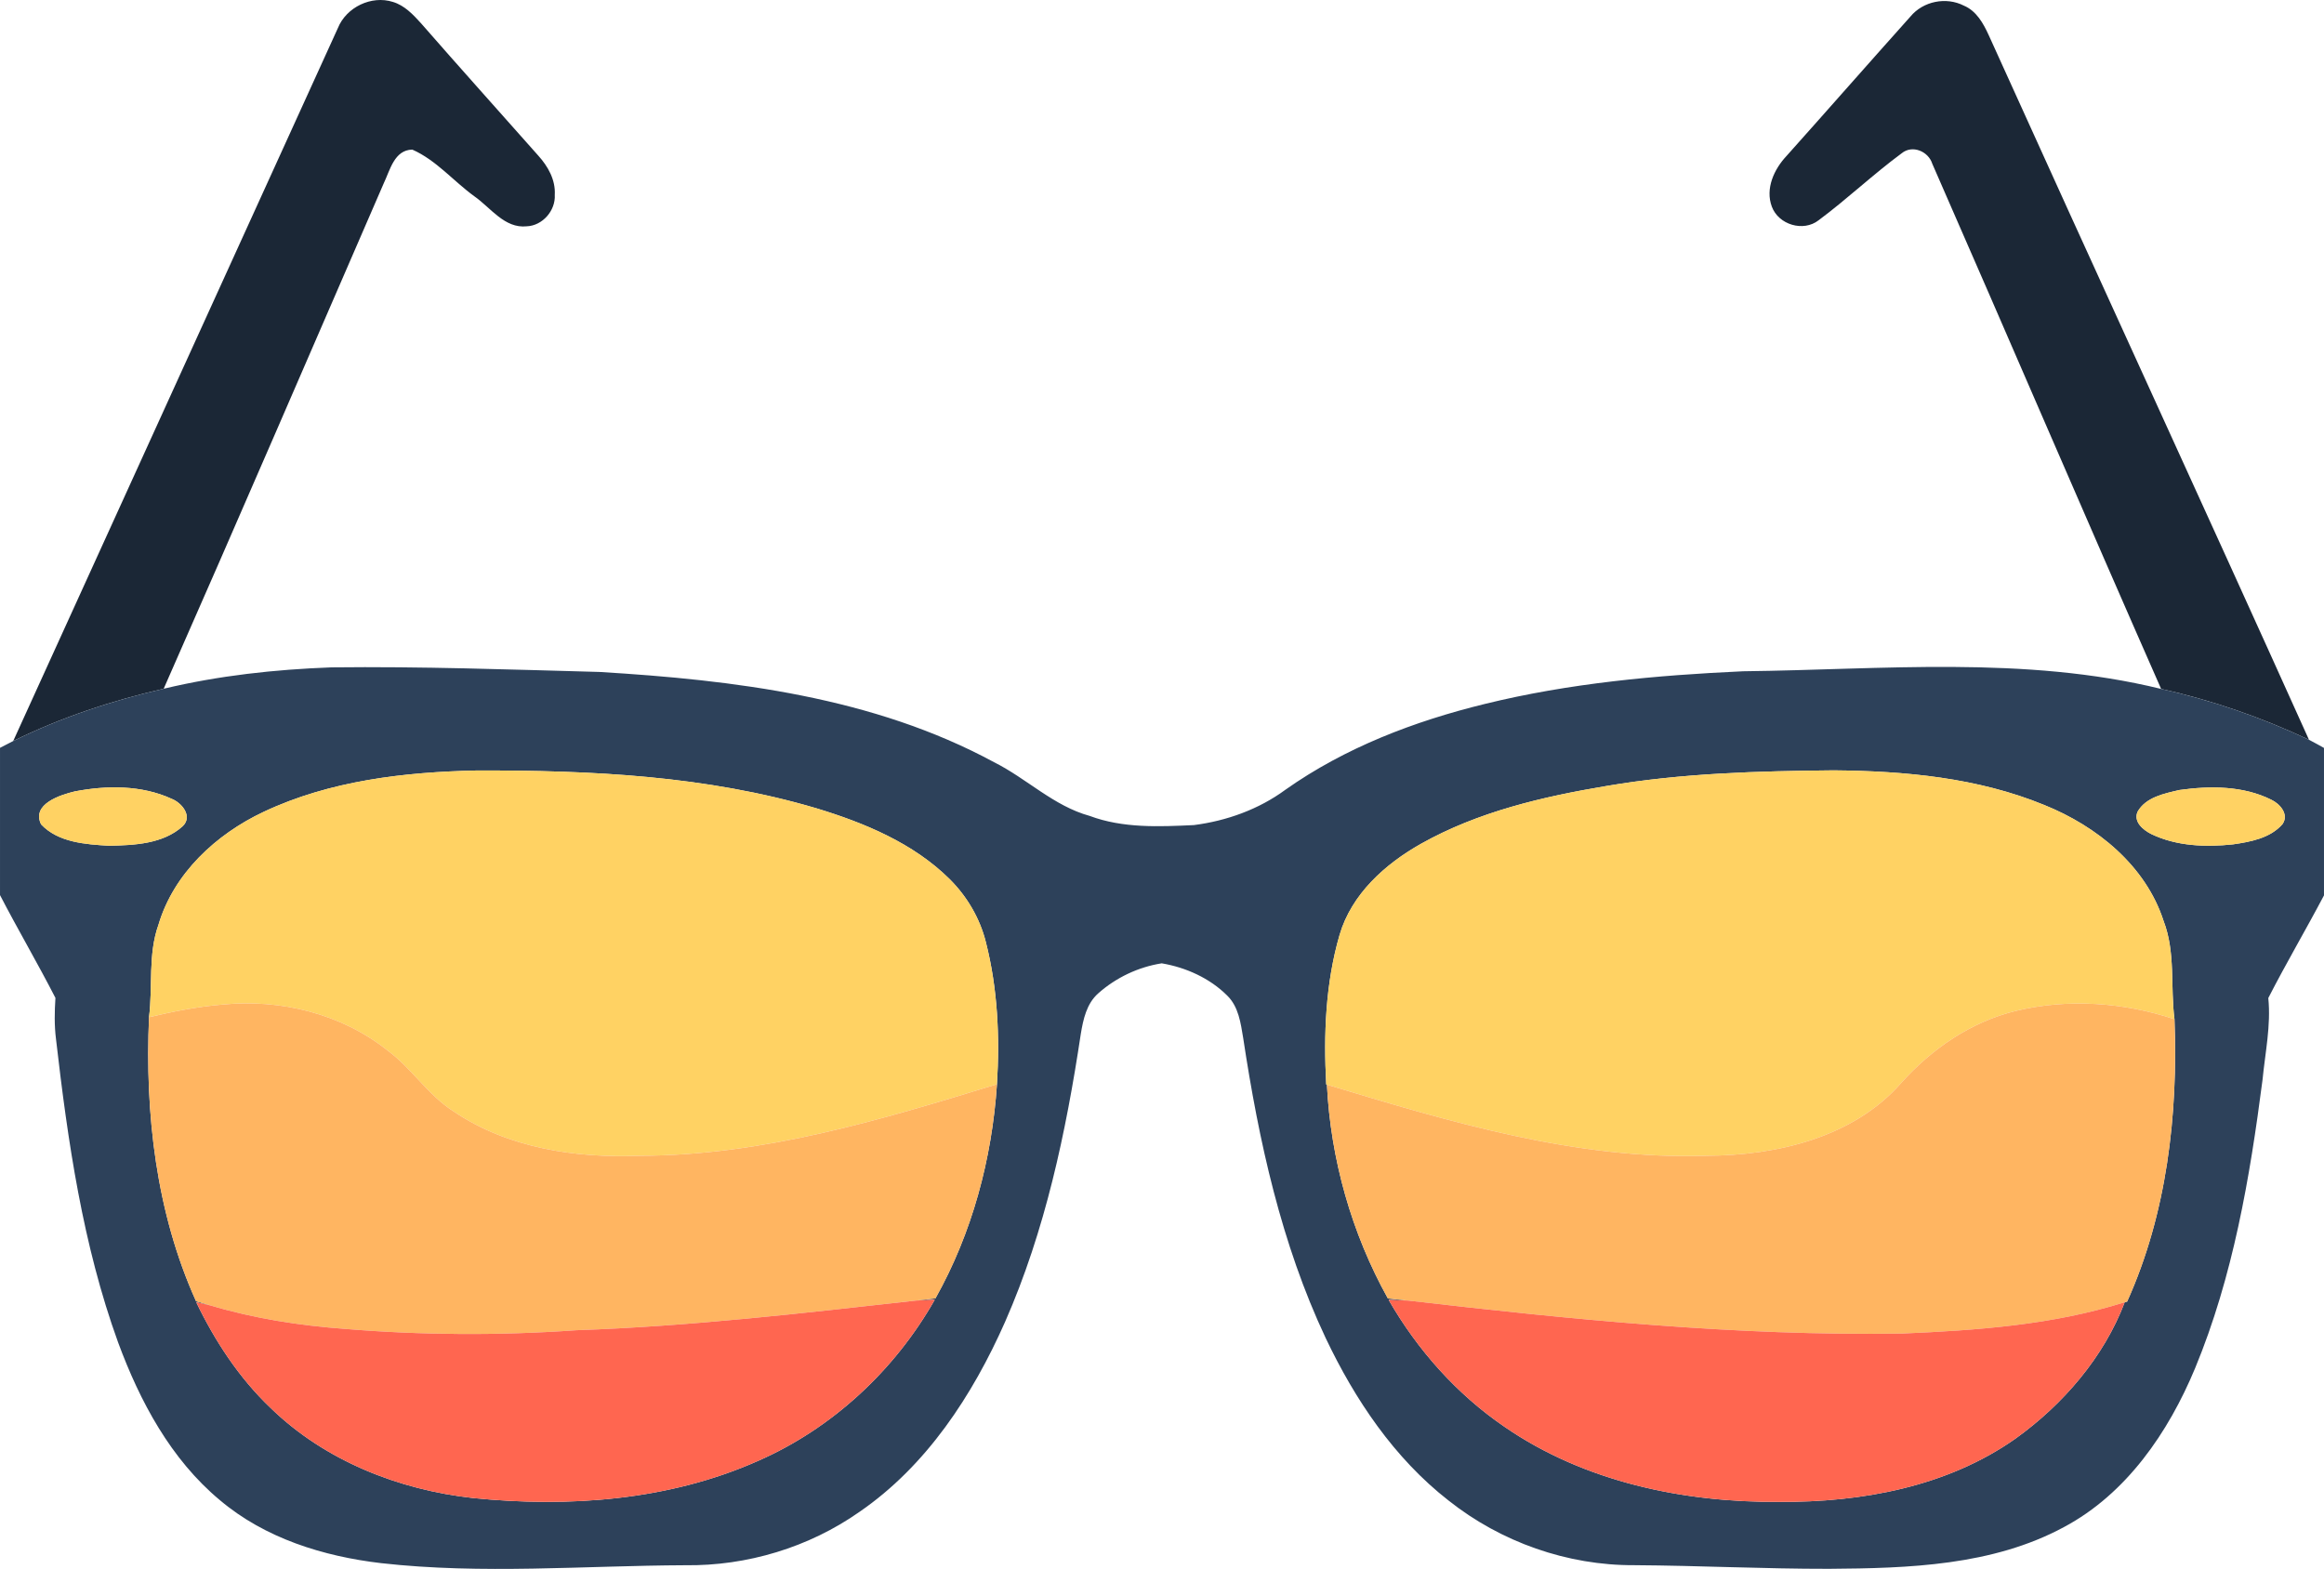
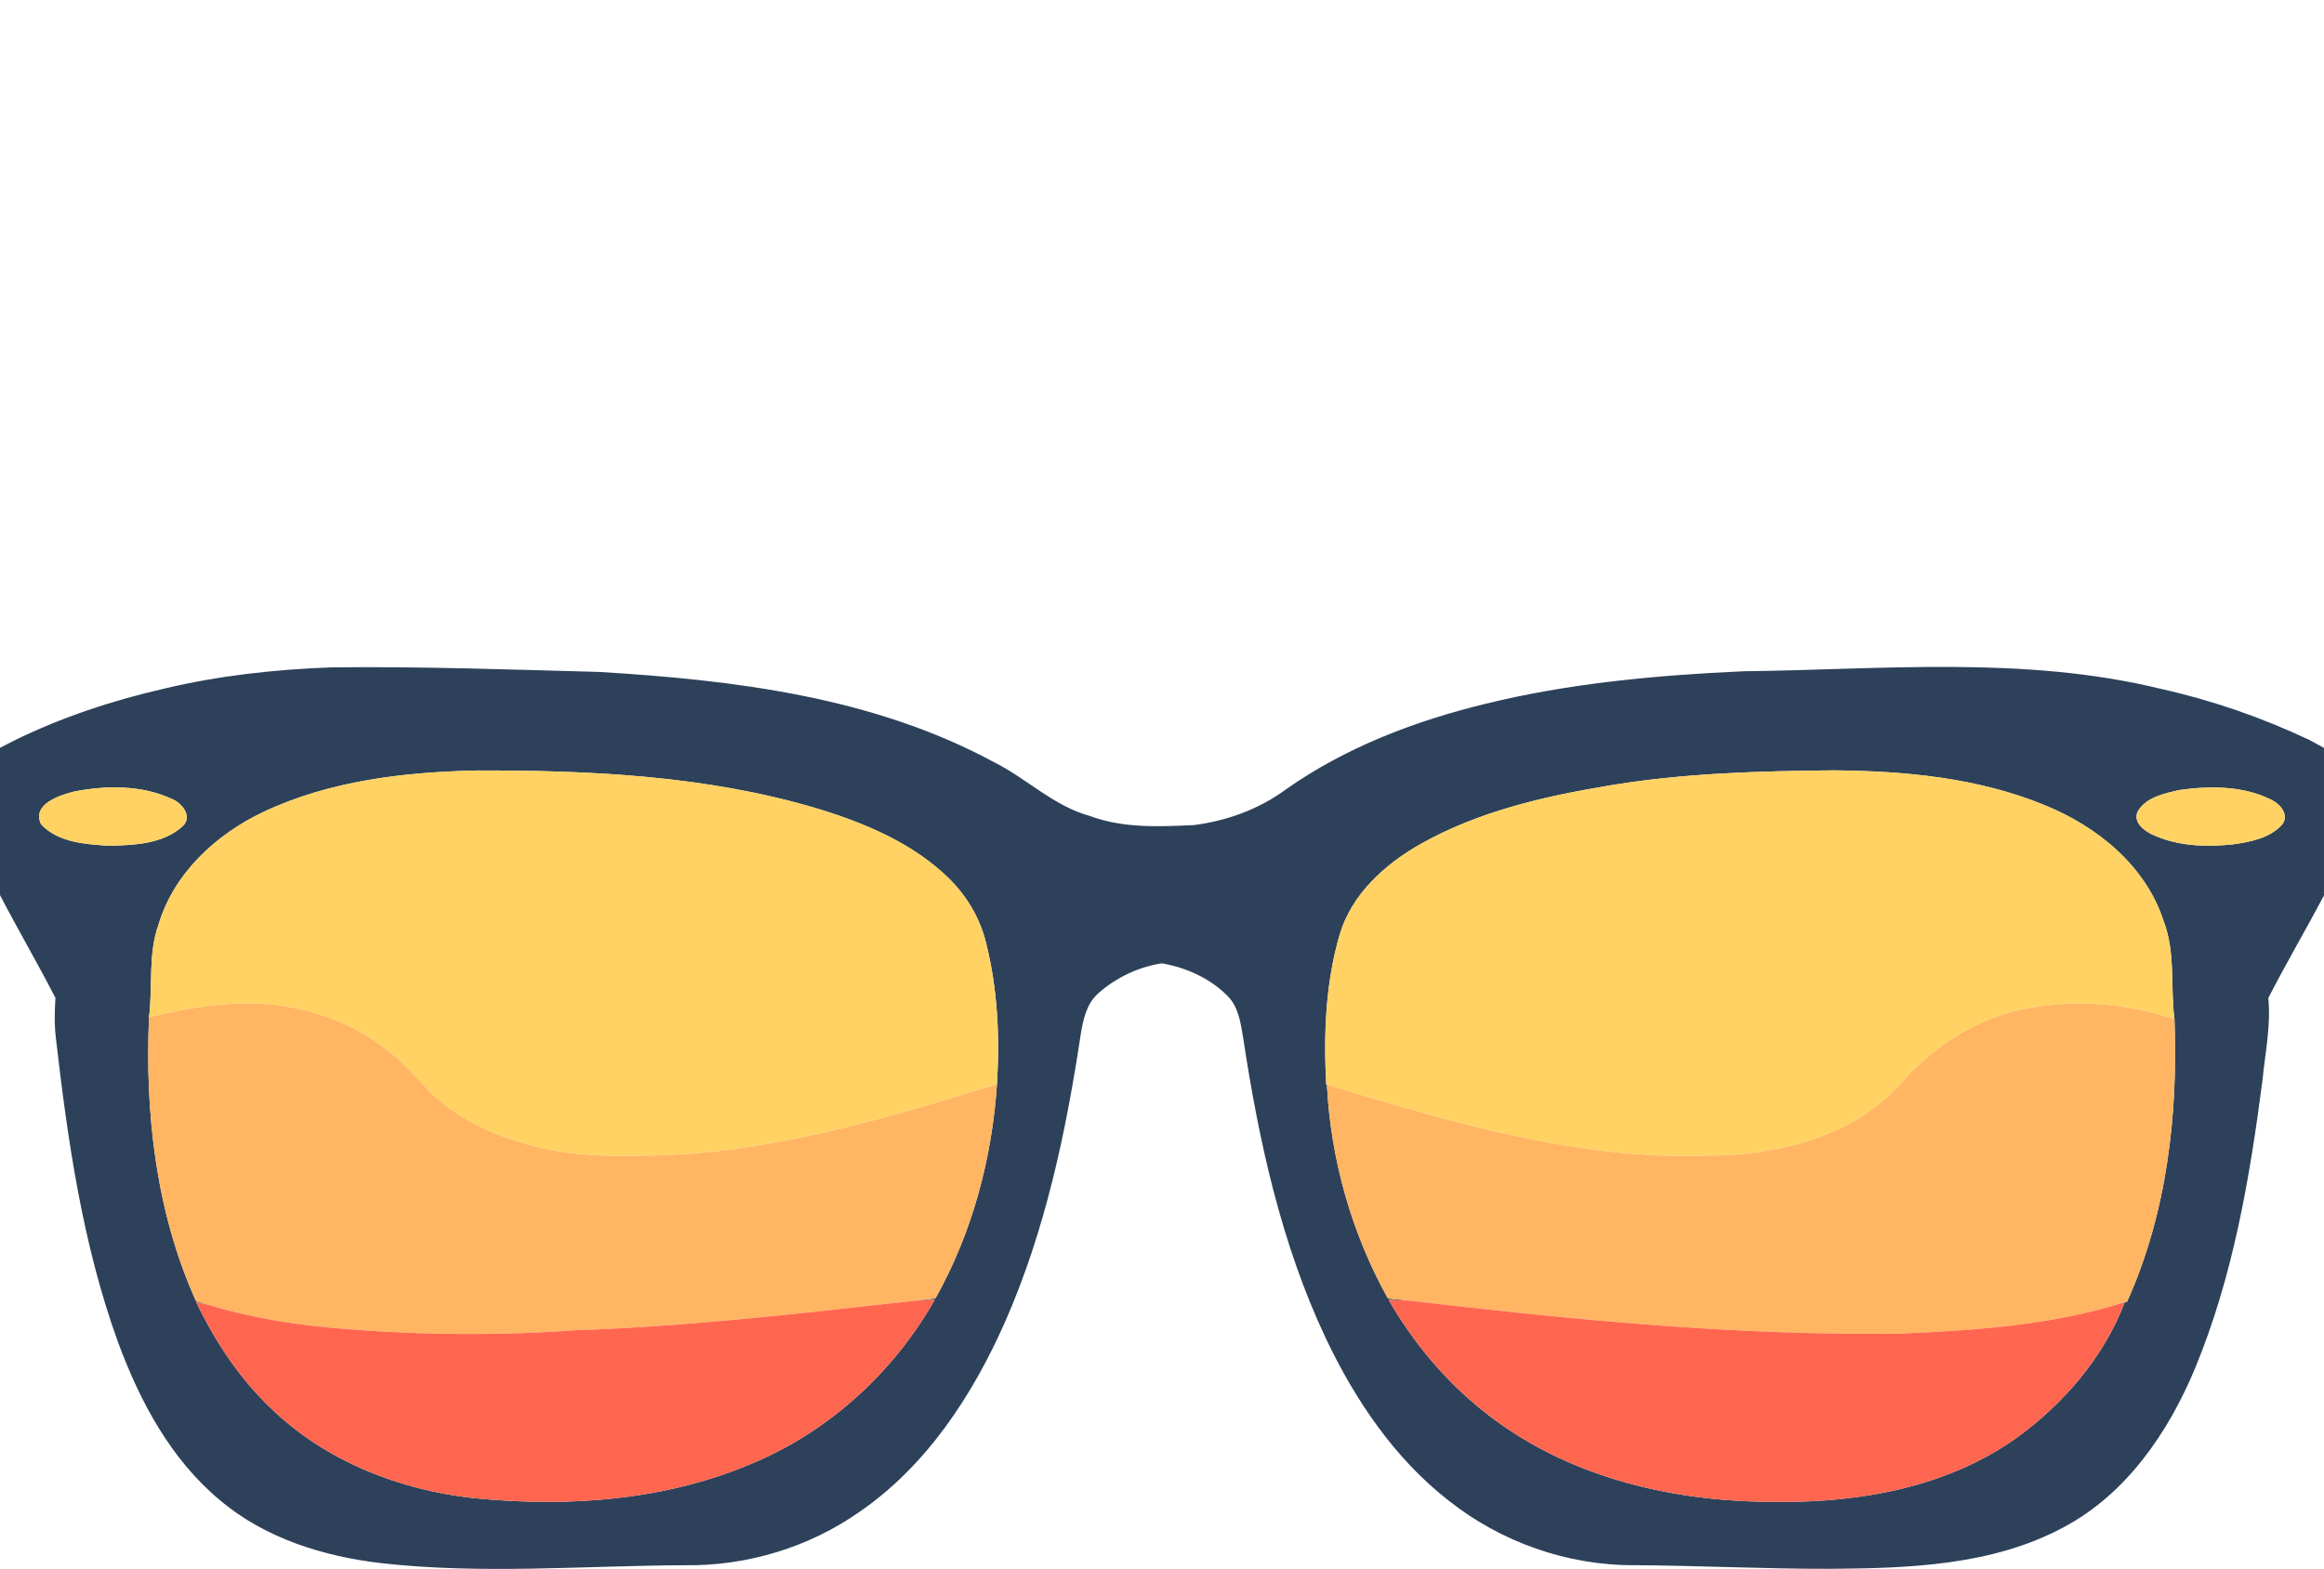
<svg xmlns="http://www.w3.org/2000/svg" width="512pt" height="460.914" viewBox="0 0 512 345.686">
  <g fill="#1b2736">
-     <path d="M74.44 6.183c1.85-4.59 7.39-7.27 12.12-5.76 2.56.77 4.44 2.77 6.18 4.69 8.55 9.79 17.24 19.46 25.86 29.19 2.13 2.36 3.82 5.34 3.62 8.64.2 3.45-2.69 6.79-6.18 6.92-4.87.52-7.94-4.1-11.52-6.6-4.61-3.34-8.42-7.98-13.68-10.3-3.98.07-4.91 4.55-6.3 7.43-16.13 37.13-32.14 74.32-48.48 111.36-11.42 2.62-22.63 6.33-33.15 11.52 23.83-52.37 47.68-104.73 71.53-157.09zM420.89 3.643c2.8-3.38 7.86-4.4 11.77-2.4 2.76 1.16 4.28 3.89 5.46 6.47 23.43 51.8 47.21 103.44 70.57 155.28-10.4-4.9-21.34-8.7-32.57-11.2-16.96-38.5-33.53-77.18-50.42-115.72-.86-2.73-4.39-4.23-6.73-2.31-6.3 4.65-12.01 10.08-18.3 14.76-3.38 2.65-8.85.99-10.32-3-1.48-3.97.5-8.24 3.23-11.15 9.13-10.21 18.17-20.52 27.31-30.73z" />
-   </g>
+     </g>
  <path fill="#2d415a" d="M36.06 151.753c12.1-2.9 24.52-4.25 36.94-4.71 19.69-.23 39.38.48 59.06 1.01 29.71 1.79 60.36 5.5 86.93 19.88 7.23 3.61 13.14 9.66 21.08 11.84 7.33 2.74 15.28 2.38 22.96 2.02 7.19-.92 14.28-3.46 20.15-7.78 13.13-9.28 28.4-15.11 43.94-18.91 18.62-4.58 37.8-6.33 56.91-7.2 30.69-.35 61.93-3.49 92.09 3.89 11.23 2.5 22.17 6.3 32.57 11.2 1.11.57 2.2 1.19 3.31 1.8v32.49c-4 7.59-8.36 14.98-12.27 22.62.61 6.04-.69 12.02-1.27 18.01-2.79 21.59-6.49 43.34-14.86 63.56-5.88 14.13-15.11 27.65-28.9 35-15.77 8.51-34.23 9.07-51.74 9.19-14.31.02-28.6-.71-42.91-.8-14.74.08-29.38-5.09-40.91-14.24-11.97-9.33-20.64-22.24-27.09-35.83-9.79-20.79-14.74-43.46-18.16-66.07-.55-3.29-1.01-6.91-3.52-9.36-3.85-3.85-9.11-6.21-14.43-7.11-5.14.8-10.09 3.15-13.98 6.61-2.57 2.26-3.32 5.73-3.85 8.95-3.26 21.65-7.83 43.33-16.69 63.46-7.16 16.16-17.29 31.69-32.07 41.84-11.14 7.83-24.79 11.94-38.38 11.76-22.33.09-44.74 2.05-67.01-.46-12.73-1.49-25.59-5.48-35.52-13.88-10.8-8.99-17.62-21.75-22.42-34.75-7.79-21.49-11.09-44.28-13.69-66.89-.38-3-.31-6.02-.12-9.02-3.91-7.63-8.26-15.03-12.21-22.65v-32.45c.97-.51 1.94-1.01 2.91-1.5 10.52-5.19 21.73-8.9 33.15-11.52m21.99 27.14c-10.46 4.93-19.77 13.53-23.14 24.86-2.34 6.55-1.22 13.59-2.08 20.37-.92 21.23 1.55 43.06 10.36 62.58 1.03.31 2.07.61 3.1.91-.76-.17-2.29-.52-3.06-.69 4.14 8.58 9.45 16.69 16.38 23.29 11.95 11.62 28.17 18.03 44.58 19.85 21.12 2.14 43.18.55 62.77-8.16 16.43-7.19 30.16-19.99 38.99-35.55-1.05.05-3.15.15-4.2.21 1.45-.16 2.89-.34 4.34-.49 8.09-14.41 12.45-30.74 13.55-47.18.64-10.45.16-21.07-2.43-31.25-1.31-5.3-4.17-10.15-8.03-13.98-8.02-7.92-18.73-12.36-29.35-15.58-24.21-7.18-49.67-8.37-74.77-8.32-15.99.35-32.39 2.23-47.01 9.13m295.91-5.72c-14.1 2.36-28.34 5.68-40.9 12.74-7.93 4.47-15.31 11.1-17.94 20.08-3.1 10.67-3.54 21.92-2.94 32.95l.15.04c.83 16.44 5.43 32.73 13.44 47.12 1.48.14 2.97.31 4.46.46l-4.3-.16c6.35 11.04 15.02 20.8 25.56 27.99 17.61 12.13 39.39 16.67 60.5 16.52 18.13.12 36.99-3.32 52.05-13.94 10.5-7.55 19.44-17.9 24.06-30.05l.53-.14c8.75-19.42 11.23-41.1 10.43-62.22-.93-7.21.27-14.71-2.4-21.64-3.95-12.22-14.72-20.9-26.3-25.56-14.64-6.01-30.68-7.49-46.37-7.63-16.72.16-33.51.62-50.03 3.44m-337.49 1.2c-3.28.79-9.57 2.83-7.42 7.26 3.77 4 9.8 4.41 14.98 4.71 5.54-.11 11.89-.38 16.22-4.3 2.26-2.18-.17-5.15-2.44-6.04-6.62-3.04-14.31-2.98-21.34-1.63m463.68-.31c-3.33.78-7.39 1.57-9.22 4.78-.98 2.25 1.27 4.06 3.06 4.95 5.54 2.65 11.93 2.89 17.95 2.25 3.87-.56 8.25-1.36 10.94-4.49 1.45-2.15-.59-4.45-2.5-5.35-6.21-3.1-13.5-3.08-20.23-2.14z" />
  <g fill="#ffd263">
    <path d="M58.05 178.893c14.62-6.9 31.02-8.78 47.01-9.13 25.1-.05 50.56 1.14 74.77 8.32 10.62 3.22 21.33 7.66 29.35 15.58 3.86 3.83 6.72 8.68 8.03 13.98 2.59 10.18 3.07 20.8 2.43 31.25-25.54 7.86-51.68 15.73-78.65 15.76-14.17.56-29.07-1.67-41.04-9.76-5.66-3.59-9.22-9.52-14.6-13.46-10.11-8.06-23.5-11.36-36.26-10.1-5.49.45-10.91 1.52-16.26 2.79.86-6.78-.26-13.82 2.08-20.37 3.37-11.33 12.68-19.93 23.14-24.86zM353.96 173.173c16.52-2.82 33.31-3.28 50.03-3.44 15.69.14 31.73 1.62 46.37 7.63 11.58 4.66 22.35 13.34 26.3 25.56 2.67 6.93 1.47 14.43 2.4 21.64-11.17-3.71-23.45-4.61-34.94-1.83-9.87 2.39-18.56 8.38-25.27 15.88-10.57 12.06-27.47 15.99-42.9 16.04-28.67.93-56.48-7.45-83.62-15.67l-.15-.04c-.6-11.03-.16-22.28 2.94-32.95 2.63-8.98 10.01-15.61 17.94-20.08 12.56-7.06 26.8-10.38 40.9-12.74zM16.47 174.373c7.03-1.35 14.72-1.41 21.34 1.63 2.27.89 4.7 3.86 2.44 6.04-4.33 3.92-10.68 4.19-16.22 4.3-5.18-.3-11.21-.71-14.98-4.71-2.15-4.43 4.14-6.47 7.42-7.26zM480.15 174.063c6.73-.94 14.02-.96 20.23 2.14 1.91.9 3.95 3.2 2.5 5.35-2.69 3.13-7.07 3.93-10.94 4.49-6.02.64-12.41.4-17.95-2.25-1.79-.89-4.04-2.7-3.06-4.95 1.83-3.21 5.89-4 9.22-4.78z" />
  </g>
  <g fill="#ffb561">
    <path d="M49.09 221.333c12.76-1.26 26.15 2.04 36.26 10.1 5.38 3.94 8.94 9.87 14.6 13.46 11.97 8.09 26.87 10.32 41.04 9.76 26.97-.03 53.11-7.9 78.65-15.76-1.1 16.44-5.46 32.77-13.55 47.18-1.45.15-2.89.33-4.34.49-24.88 2.78-49.78 5.68-74.81 6.53-16.94 1.2-33.99 1.1-50.92-.29-10.05-.74-20.06-2.29-29.73-5.19-1.03-.3-2.07-.6-3.1-.91-8.81-19.52-11.28-41.35-10.36-62.58 5.35-1.27 10.77-2.34 16.26-2.79zM444.12 222.733c11.49-2.78 23.77-1.88 34.94 1.83.8 21.12-1.68 42.8-10.43 62.22l-.53.14c-15.89 5.04-32.61 6.19-49.16 6.91-36.36.54-72.63-3.09-108.71-7.27-1.49-.15-2.98-.32-4.46-.46-8.01-14.39-12.61-30.68-13.44-47.12 27.14 8.22 54.95 16.6 83.62 15.67 15.43-.05 32.33-3.98 42.9-16.04 6.71-7.5 15.4-13.49 25.27-15.88z" />
  </g>
  <g fill="#ff6650">
    <path d="M126.94 293.093c25.03-.85 49.93-3.75 74.81-6.53 1.05-.06 3.15-.16 4.2-.21-8.83 15.56-22.56 28.36-38.99 35.55-19.59 8.71-41.65 10.3-62.77 8.16-16.41-1.82-32.63-8.23-44.58-19.85-6.93-6.6-12.24-14.71-16.38-23.29.77.17 2.3.52 3.06.69 9.67 2.9 19.68 4.45 29.73 5.19 16.93 1.39 33.98 1.49 50.92.29zM305.93 286.403l4.3.16c36.08 4.18 72.35 7.81 108.71 7.27 16.55-.72 33.27-1.87 49.16-6.91-4.62 12.15-13.56 22.5-24.06 30.05-15.06 10.62-33.92 14.06-52.05 13.94-21.11.15-42.89-4.39-60.5-16.52-10.54-7.19-19.21-16.95-25.56-27.99z" />
  </g>
</svg>